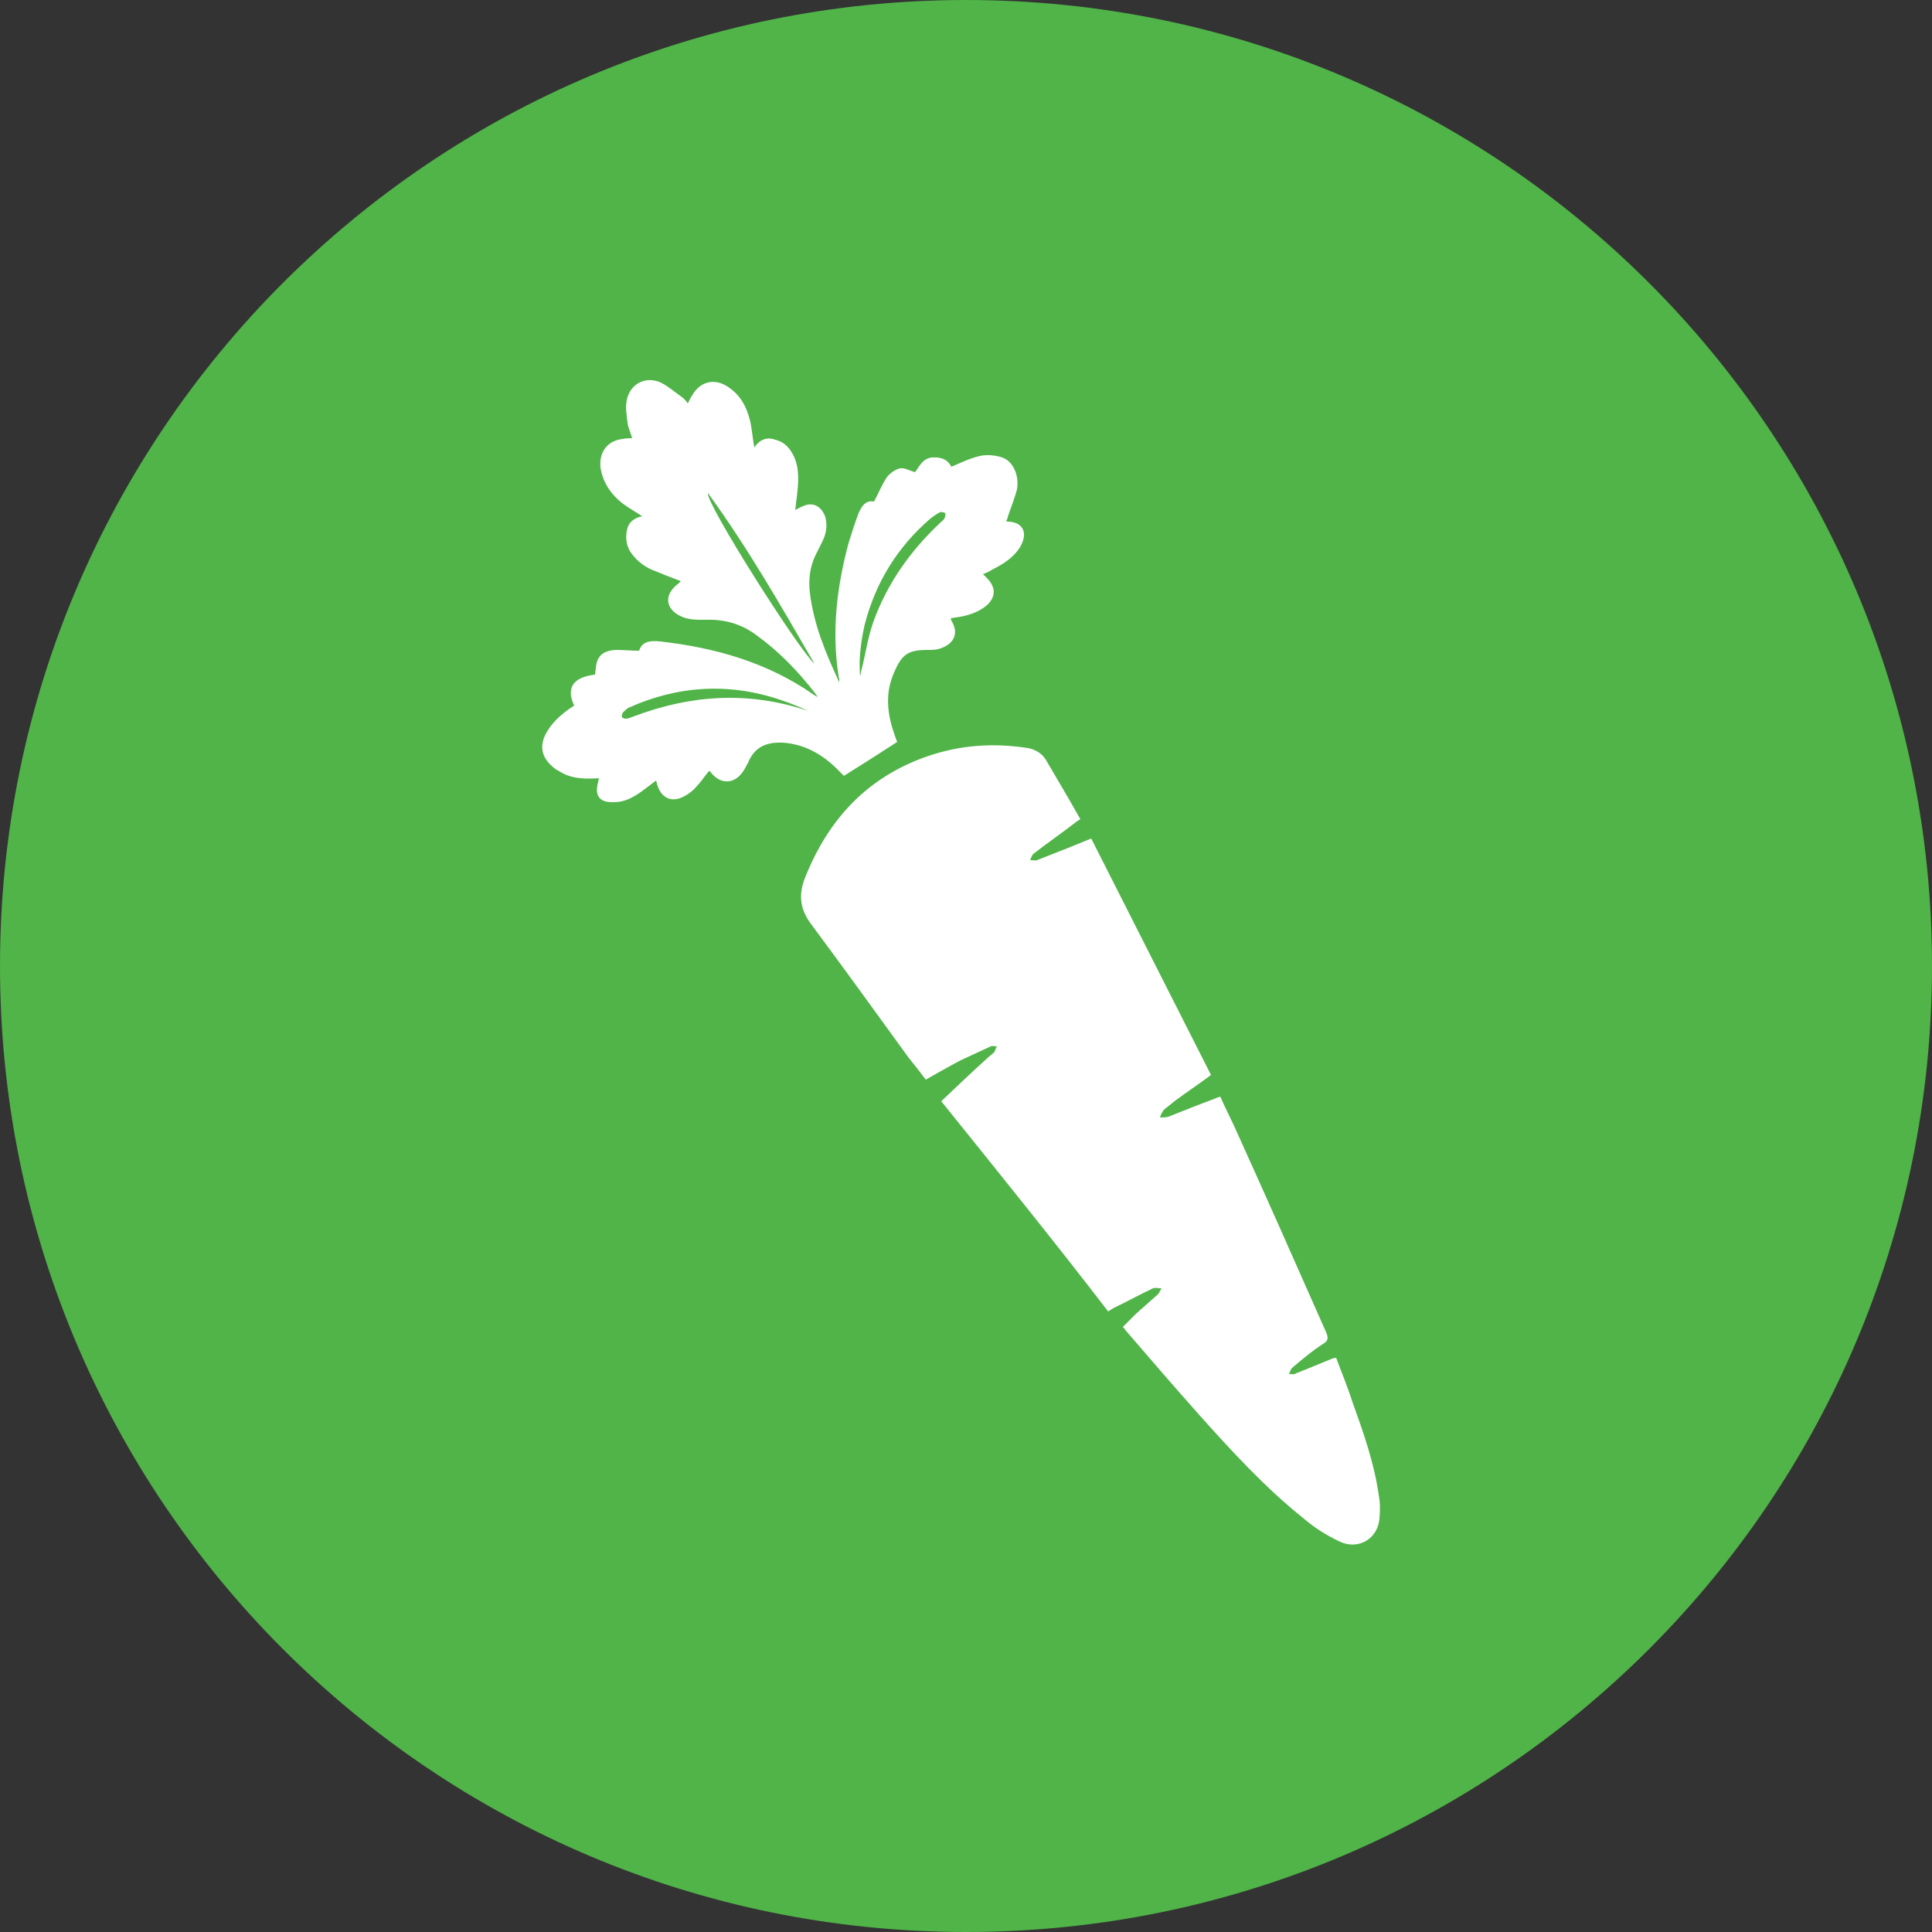
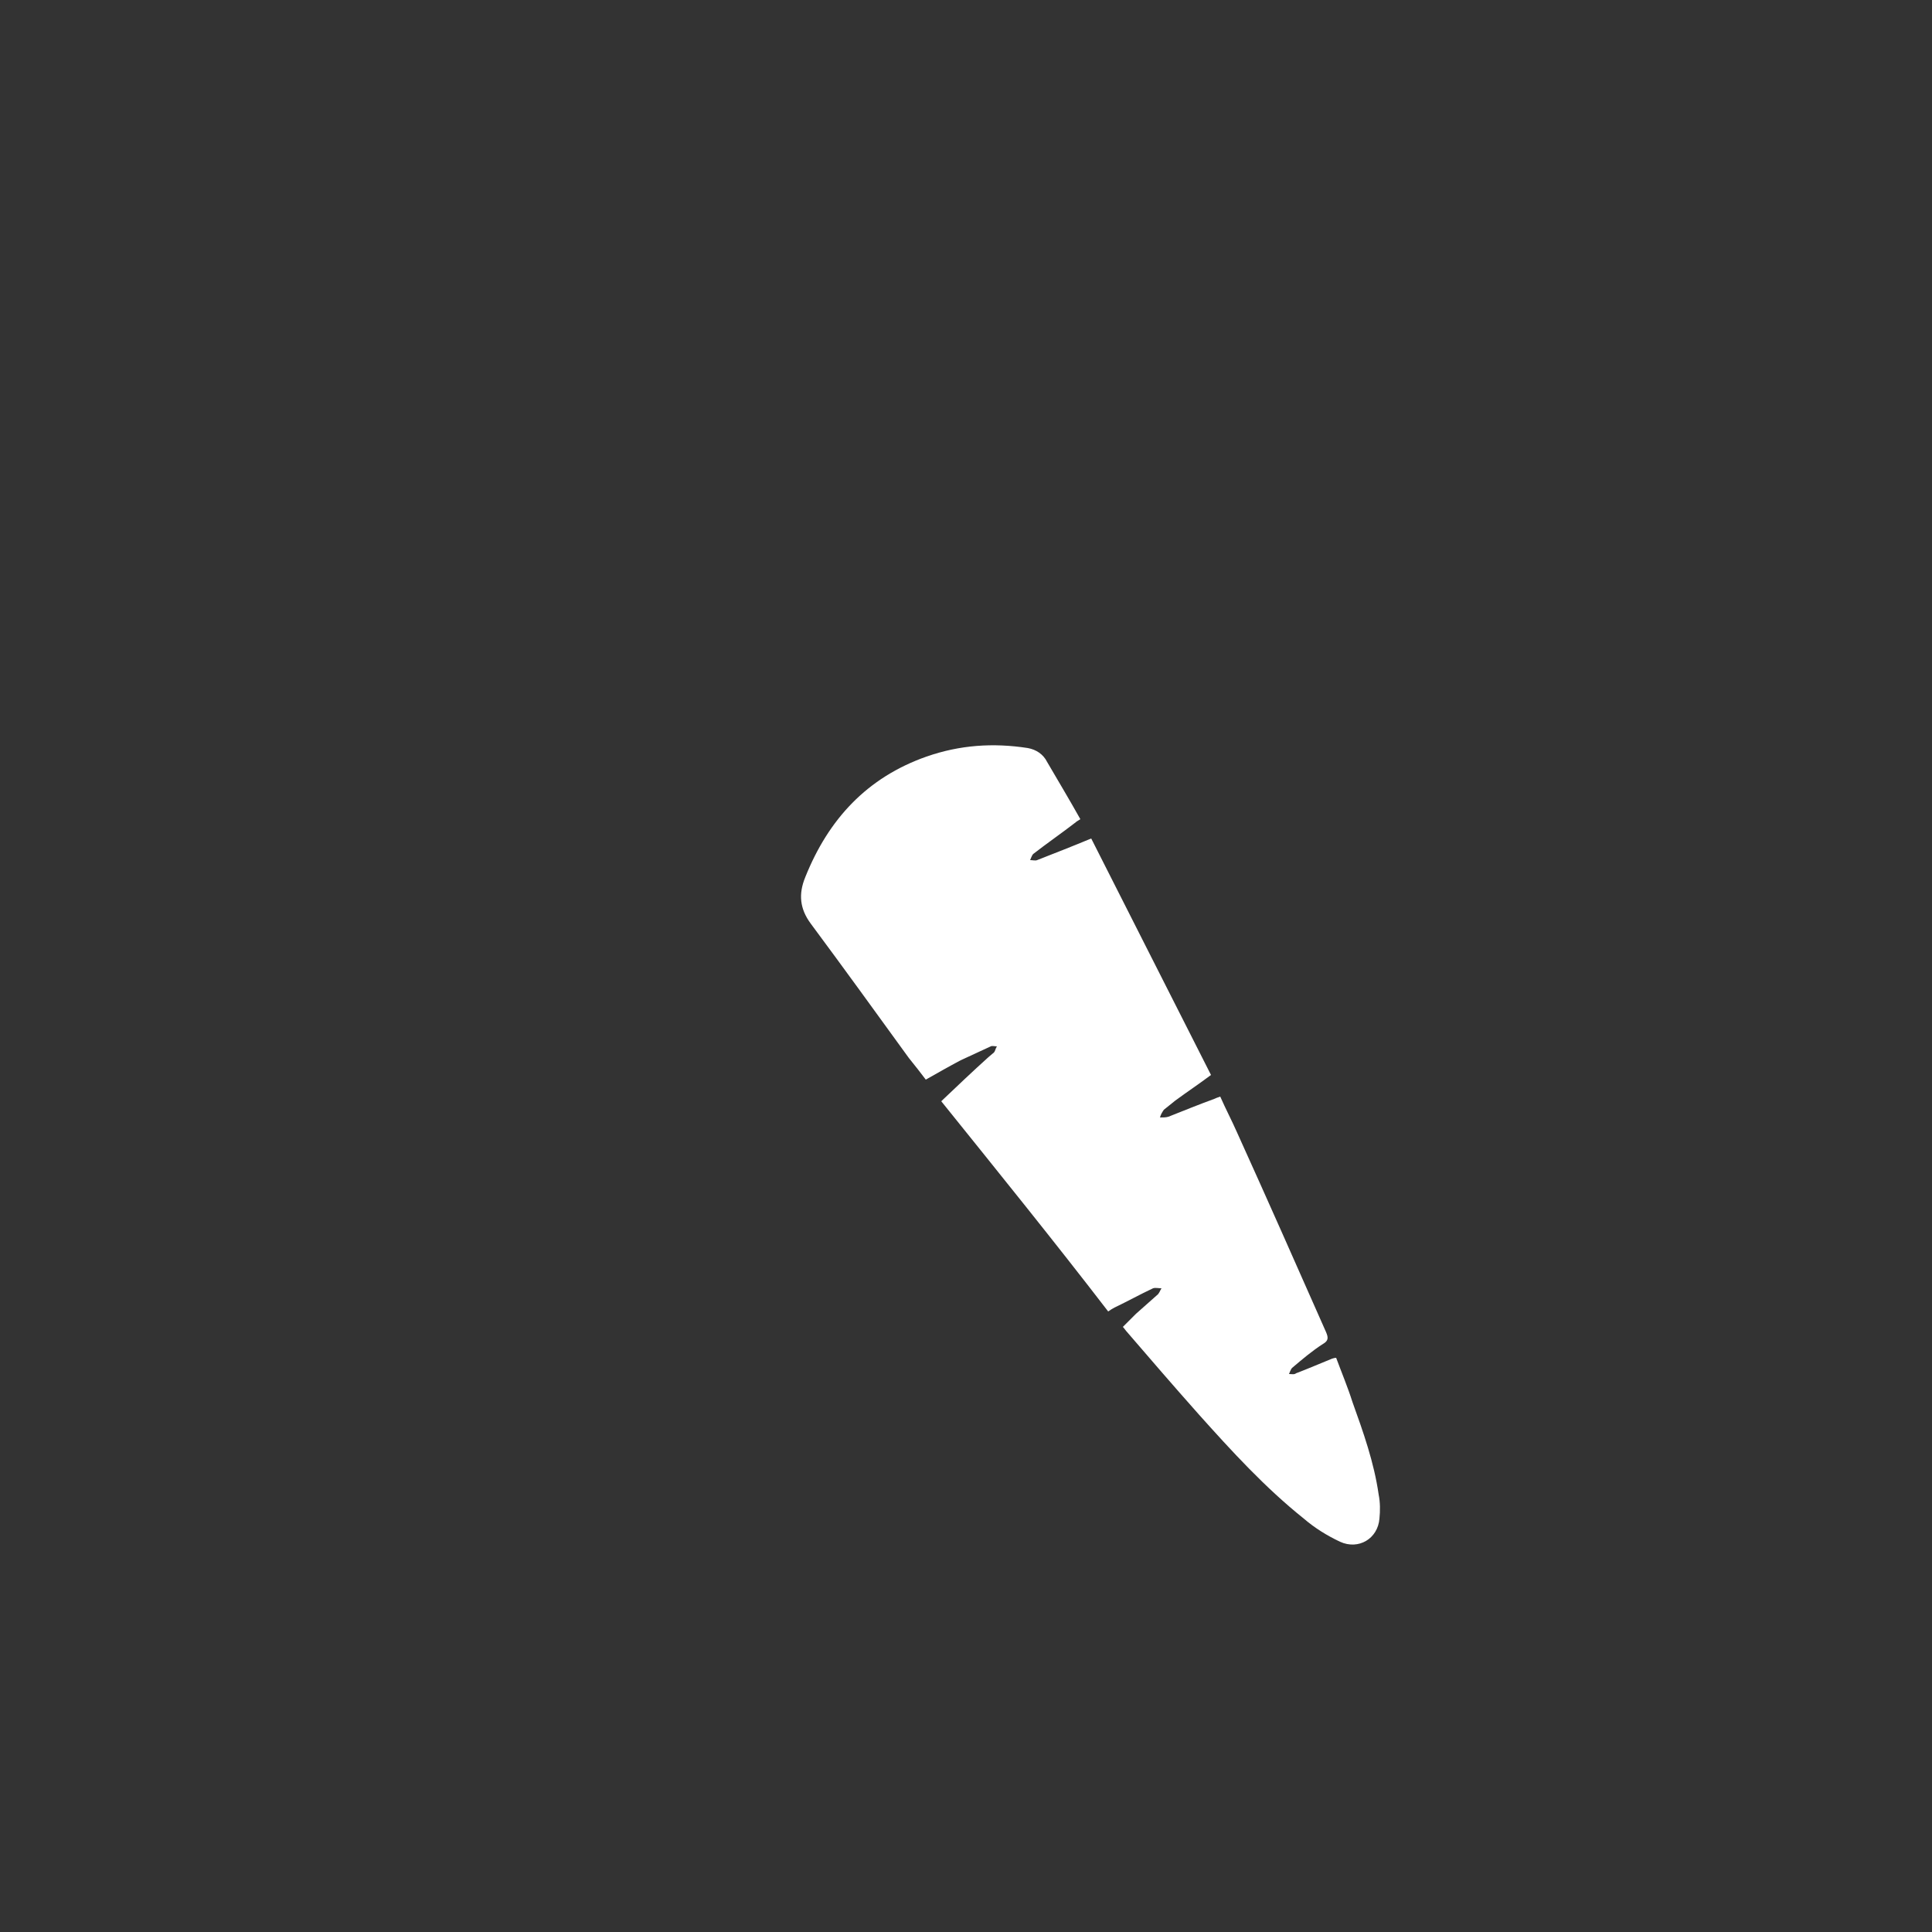
<svg xmlns="http://www.w3.org/2000/svg" width="32" height="32" viewBox="0 0 32 32" fill="none">
  <rect x="0" y="0" width="32" height="32" fill="#333333" stroke="none" />
-   <path d="M16 32C24.837 32 32 24.837 32 16C32 7.163 24.837 0 16 0C7.163 0 0 7.163 0 16C0 24.837 7.163 32 16 32Z" fill="#50B448" />
  <path d="M15.59 18.24C15.859 17.984 16.115 17.741 16.371 17.51C16.397 17.485 16.435 17.459 16.461 17.434C16.486 17.408 16.486 17.37 16.512 17.331C16.474 17.331 16.435 17.318 16.41 17.331C16.243 17.408 16.077 17.485 15.91 17.562C15.718 17.664 15.539 17.766 15.334 17.882C15.258 17.779 15.155 17.651 15.053 17.523C14.515 16.781 13.978 16.038 13.427 15.296C13.248 15.053 13.222 14.81 13.338 14.528C13.722 13.568 14.362 12.877 15.347 12.531C15.898 12.339 16.448 12.301 17.024 12.39C17.165 12.416 17.28 12.493 17.344 12.621C17.523 12.928 17.715 13.248 17.894 13.568C17.856 13.594 17.83 13.606 17.818 13.619C17.587 13.798 17.344 13.965 17.114 14.144C17.088 14.17 17.075 14.221 17.062 14.246C17.101 14.246 17.152 14.259 17.178 14.246C17.472 14.131 17.766 14.016 18.074 13.888C18.739 15.206 19.405 16.512 20.058 17.805C19.853 17.958 19.661 18.086 19.469 18.227C19.405 18.278 19.341 18.33 19.277 18.381C19.251 18.419 19.226 18.458 19.213 18.509C19.264 18.509 19.315 18.509 19.354 18.496C19.61 18.394 19.866 18.291 20.109 18.202C20.134 18.189 20.173 18.176 20.211 18.163C20.301 18.368 20.403 18.56 20.493 18.765C20.992 19.866 21.478 20.966 21.965 22.067C22.003 22.157 22.003 22.208 21.914 22.259C21.734 22.374 21.568 22.515 21.402 22.656C21.376 22.682 21.363 22.733 21.35 22.758C21.389 22.758 21.44 22.771 21.466 22.746C21.67 22.669 21.875 22.579 22.067 22.502C22.08 22.502 22.093 22.49 22.131 22.49C22.221 22.733 22.323 22.976 22.4 23.219C22.579 23.718 22.758 24.218 22.835 24.755C22.861 24.883 22.861 25.024 22.848 25.152C22.822 25.485 22.502 25.677 22.195 25.536C21.978 25.434 21.773 25.306 21.594 25.152C20.954 24.64 20.403 24.038 19.853 23.424C19.443 22.963 19.046 22.502 18.65 22.042C18.637 22.029 18.624 22.003 18.598 21.978C18.675 21.901 18.739 21.837 18.816 21.76C18.931 21.658 19.046 21.555 19.162 21.453C19.2 21.427 19.213 21.376 19.238 21.338C19.187 21.338 19.136 21.325 19.098 21.338C18.88 21.44 18.675 21.555 18.458 21.658C18.432 21.67 18.394 21.696 18.355 21.722C17.459 20.557 16.538 19.418 15.59 18.24Z" fill="white" />
-   <path d="M12.045 6.4C11.827 6.259 11.597 6.323 11.469 6.541C11.443 6.579 11.418 6.63 11.392 6.682C11.366 6.643 11.341 6.618 11.315 6.592C11.187 6.502 11.072 6.4 10.944 6.336C10.688 6.221 10.432 6.362 10.381 6.63C10.355 6.746 10.381 6.886 10.394 7.002C10.406 7.091 10.445 7.168 10.47 7.258C10.419 7.258 10.368 7.258 10.317 7.27C10.061 7.296 9.92 7.488 9.946 7.744C9.984 7.987 10.112 8.179 10.304 8.333C10.406 8.41 10.522 8.474 10.637 8.55C10.522 8.576 10.432 8.627 10.394 8.742C10.355 8.883 10.368 9.011 10.432 9.126C10.522 9.267 10.65 9.37 10.79 9.434C10.944 9.498 11.11 9.562 11.277 9.626C11.264 9.638 11.251 9.651 11.238 9.664C10.995 9.843 11.008 10.086 11.29 10.214C11.405 10.266 11.546 10.266 11.674 10.266C11.994 10.253 12.275 10.33 12.531 10.522C12.902 10.79 13.21 11.11 13.491 11.469C13.504 11.482 13.517 11.507 13.542 11.546C13.504 11.52 13.491 11.52 13.478 11.507C12.71 10.97 11.84 10.726 10.931 10.624C10.79 10.611 10.637 10.611 10.586 10.778C10.458 10.778 10.342 10.765 10.227 10.765C10.112 10.765 9.984 10.79 9.92 10.893C9.869 10.97 9.869 11.072 9.856 11.174C9.498 11.213 9.37 11.392 9.51 11.686C9.254 11.853 9.126 11.994 9.037 12.16C8.934 12.365 8.973 12.544 9.152 12.698C9.203 12.749 9.267 12.774 9.331 12.813C9.51 12.902 9.702 12.902 9.92 12.89C9.92 12.915 9.907 12.928 9.907 12.954C9.843 13.184 9.933 13.299 10.176 13.286C10.342 13.286 10.483 13.21 10.611 13.12C10.701 13.056 10.778 12.992 10.867 12.928C10.88 12.966 10.88 12.992 10.893 13.018C10.957 13.21 11.11 13.286 11.29 13.21C11.379 13.171 11.469 13.107 11.533 13.03C11.61 12.954 11.674 12.851 11.75 12.762C11.917 13.005 12.173 13.005 12.326 12.749C12.352 12.71 12.365 12.672 12.39 12.634C12.493 12.378 12.685 12.288 12.966 12.301C13.35 12.326 13.658 12.518 13.914 12.787C13.939 12.813 13.965 12.838 13.978 12.851C14.285 12.659 14.566 12.48 14.861 12.288C14.848 12.262 14.835 12.224 14.822 12.186C14.707 11.866 14.656 11.533 14.784 11.2C14.925 10.842 15.027 10.765 15.36 10.765C15.437 10.765 15.514 10.765 15.578 10.739C15.808 10.662 15.885 10.483 15.757 10.278C15.757 10.266 15.757 10.266 15.744 10.24C15.77 10.24 15.808 10.227 15.834 10.227C16.013 10.202 16.192 10.15 16.333 10.035C16.499 9.894 16.499 9.728 16.346 9.574C16.32 9.549 16.307 9.536 16.282 9.51C16.346 9.485 16.397 9.459 16.435 9.434C16.614 9.344 16.781 9.242 16.896 9.062C17.05 8.794 16.909 8.64 16.691 8.64C16.691 8.64 16.678 8.64 16.666 8.627C16.678 8.602 16.691 8.589 16.691 8.563C16.742 8.41 16.806 8.256 16.845 8.102C16.883 7.872 16.781 7.642 16.602 7.578C16.486 7.539 16.346 7.526 16.23 7.552C16.064 7.59 15.91 7.667 15.757 7.731C15.693 7.603 15.578 7.565 15.424 7.578C15.27 7.603 15.219 7.744 15.155 7.821C15.066 7.795 14.976 7.744 14.912 7.757C14.835 7.77 14.746 7.834 14.694 7.898C14.605 8.026 14.554 8.166 14.477 8.307C14.336 8.282 14.272 8.384 14.221 8.499C14.157 8.666 14.106 8.832 14.054 8.998C13.862 9.715 13.773 10.445 13.888 11.187C13.888 11.2 13.888 11.226 13.901 11.238C13.901 11.251 13.901 11.264 13.901 11.302C13.67 10.803 13.478 10.342 13.414 9.818C13.389 9.6 13.414 9.395 13.504 9.203C13.542 9.126 13.581 9.05 13.619 8.973C13.683 8.845 13.709 8.717 13.67 8.563C13.606 8.384 13.466 8.307 13.299 8.384C13.261 8.397 13.222 8.422 13.171 8.448C13.184 8.371 13.184 8.307 13.197 8.243C13.222 8.013 13.248 7.795 13.158 7.578C13.094 7.437 13.005 7.322 12.838 7.283C12.698 7.232 12.582 7.283 12.493 7.411C12.467 7.258 12.454 7.117 12.429 6.989C12.365 6.72 12.25 6.528 12.045 6.4ZM12.941 11.597C13.094 11.648 13.248 11.712 13.389 11.776C12.403 11.443 11.443 11.507 10.496 11.866C10.458 11.878 10.406 11.904 10.368 11.904C10.342 11.904 10.304 11.891 10.304 11.878C10.291 11.866 10.304 11.827 10.317 11.802C10.342 11.776 10.381 11.738 10.406 11.725C11.226 11.354 12.083 11.302 12.941 11.597ZM14.323 10.342C14.502 9.651 14.861 9.062 15.411 8.589C15.462 8.55 15.514 8.512 15.565 8.486C15.59 8.474 15.642 8.486 15.654 8.499C15.667 8.512 15.654 8.563 15.642 8.589C15.629 8.614 15.59 8.64 15.565 8.666C15.078 9.126 14.694 9.664 14.464 10.304C14.374 10.56 14.336 10.829 14.272 11.085C14.259 11.123 14.259 11.162 14.246 11.2C14.221 10.918 14.259 10.624 14.323 10.342ZM13.491 10.995C13.222 10.752 11.686 8.333 11.725 8.166C12.378 9.062 12.928 10.022 13.491 10.995Z" fill="white" />
</svg>